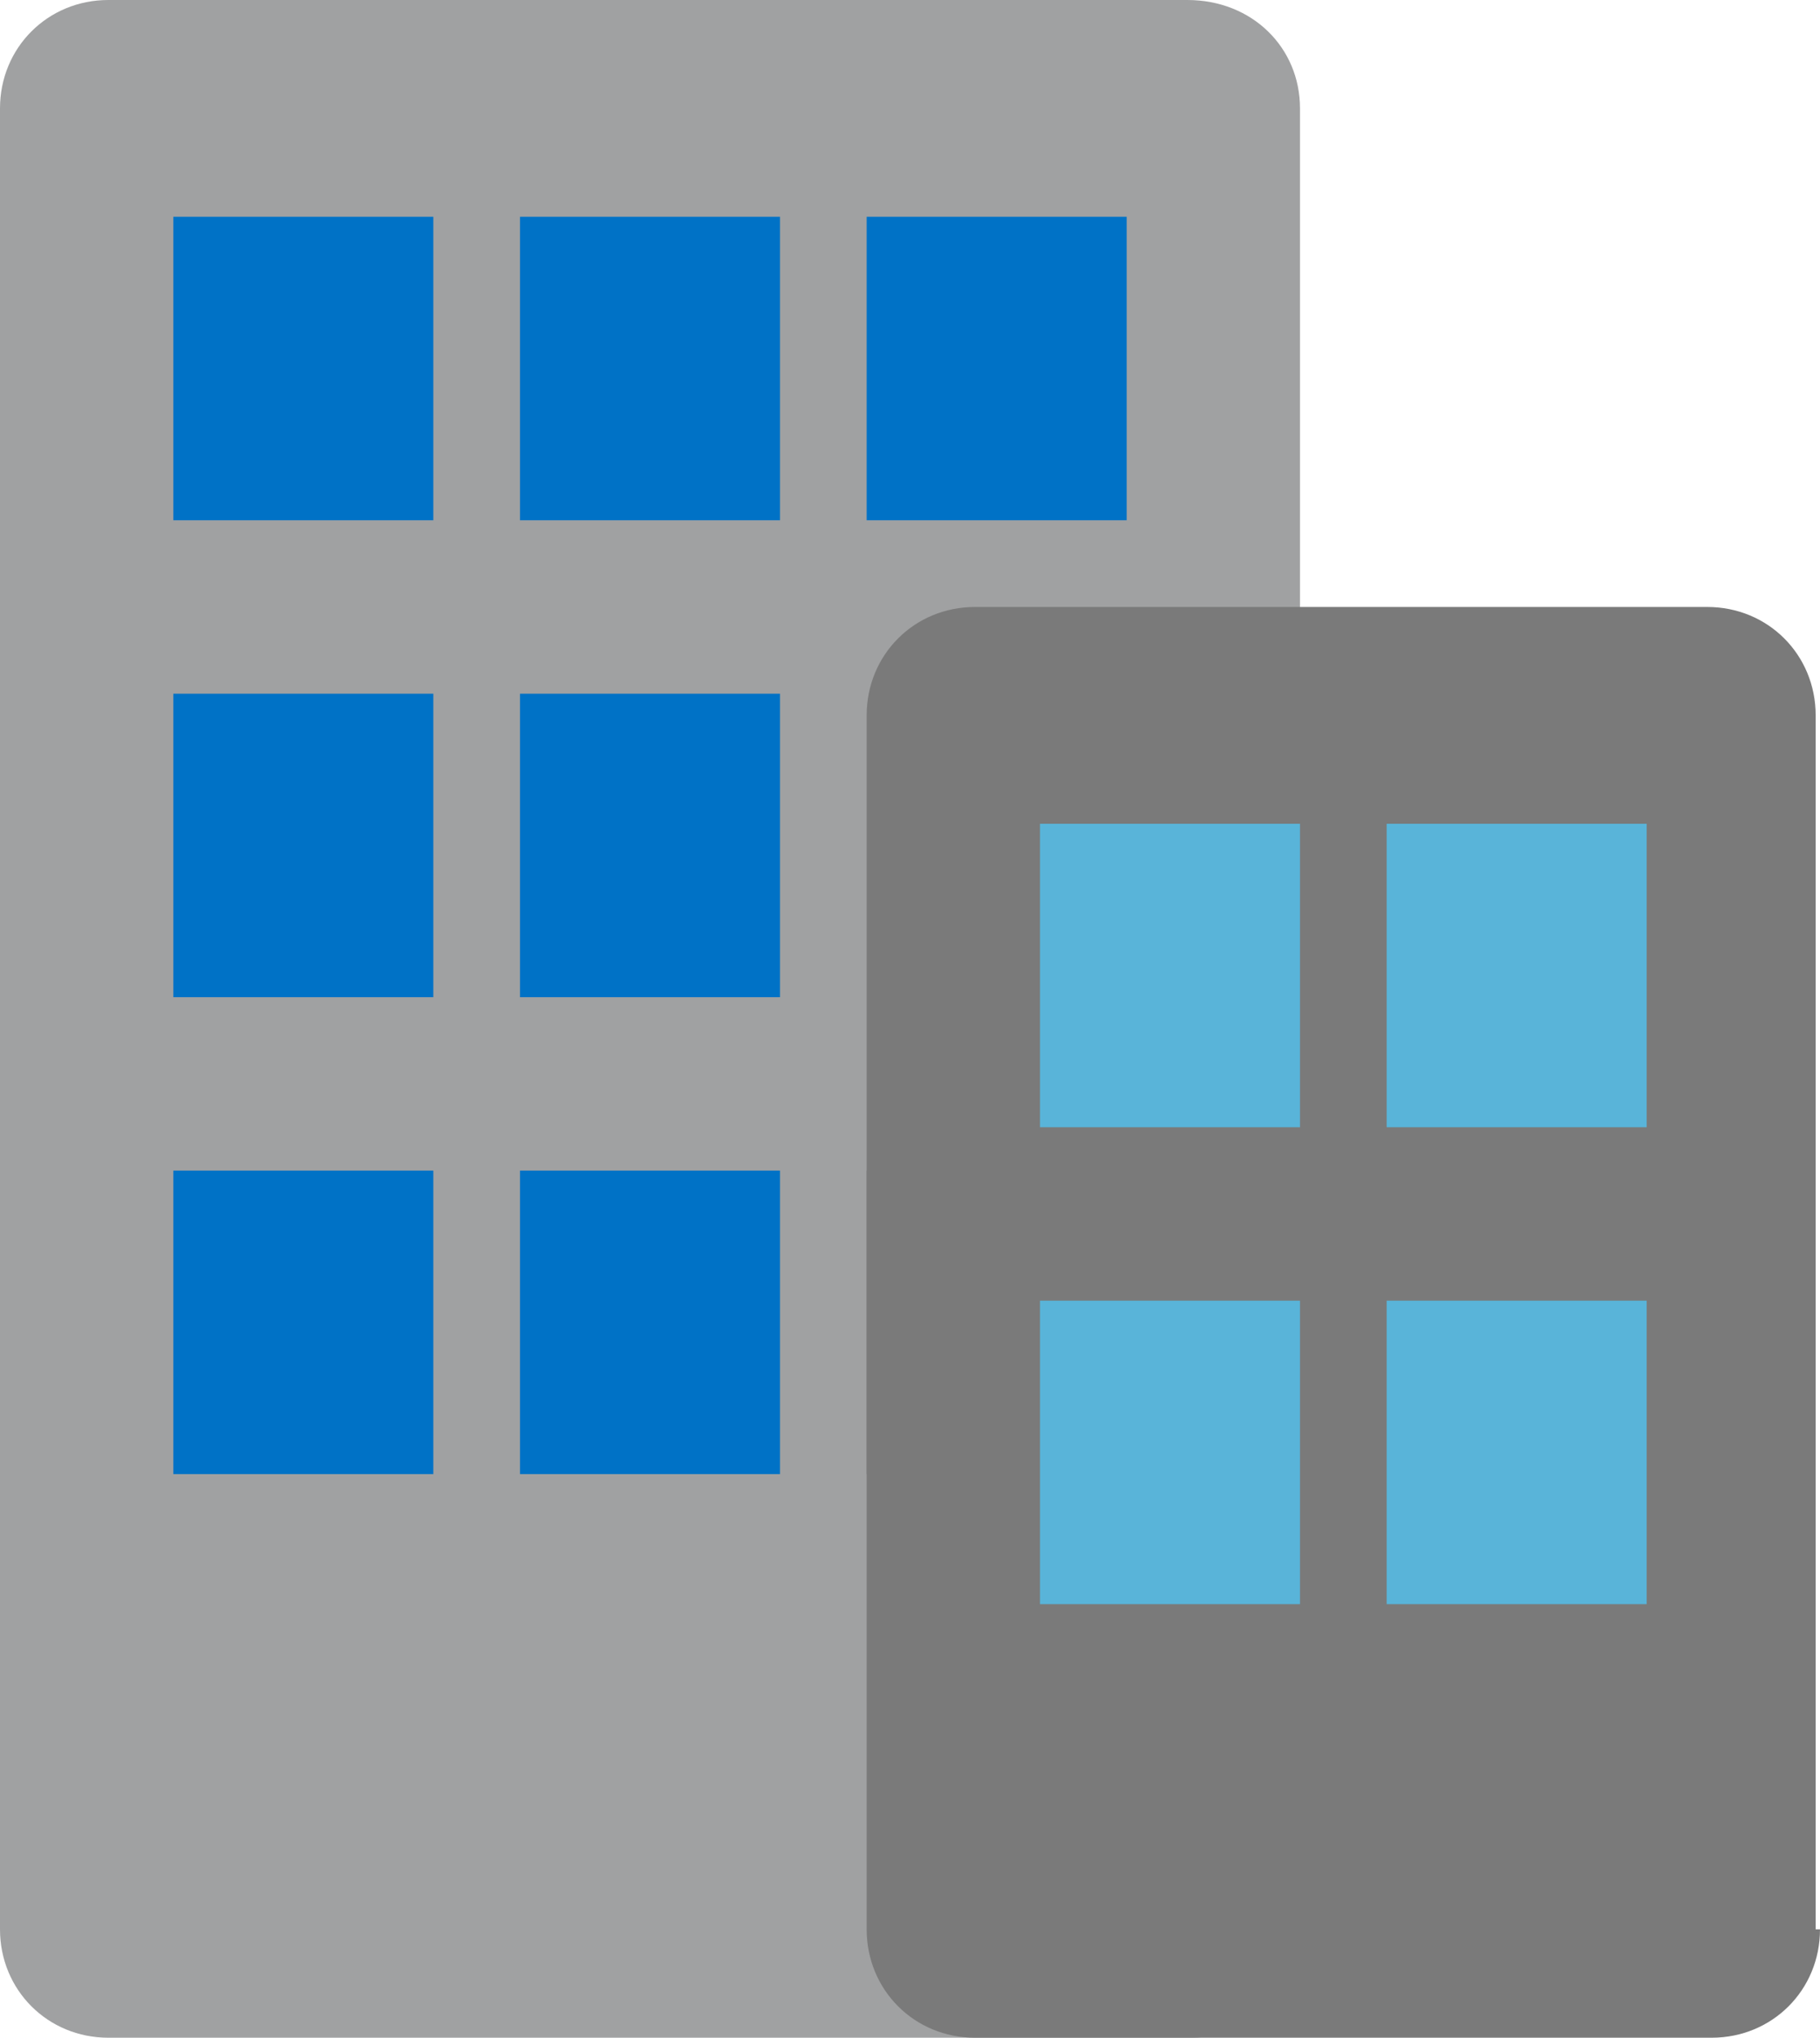
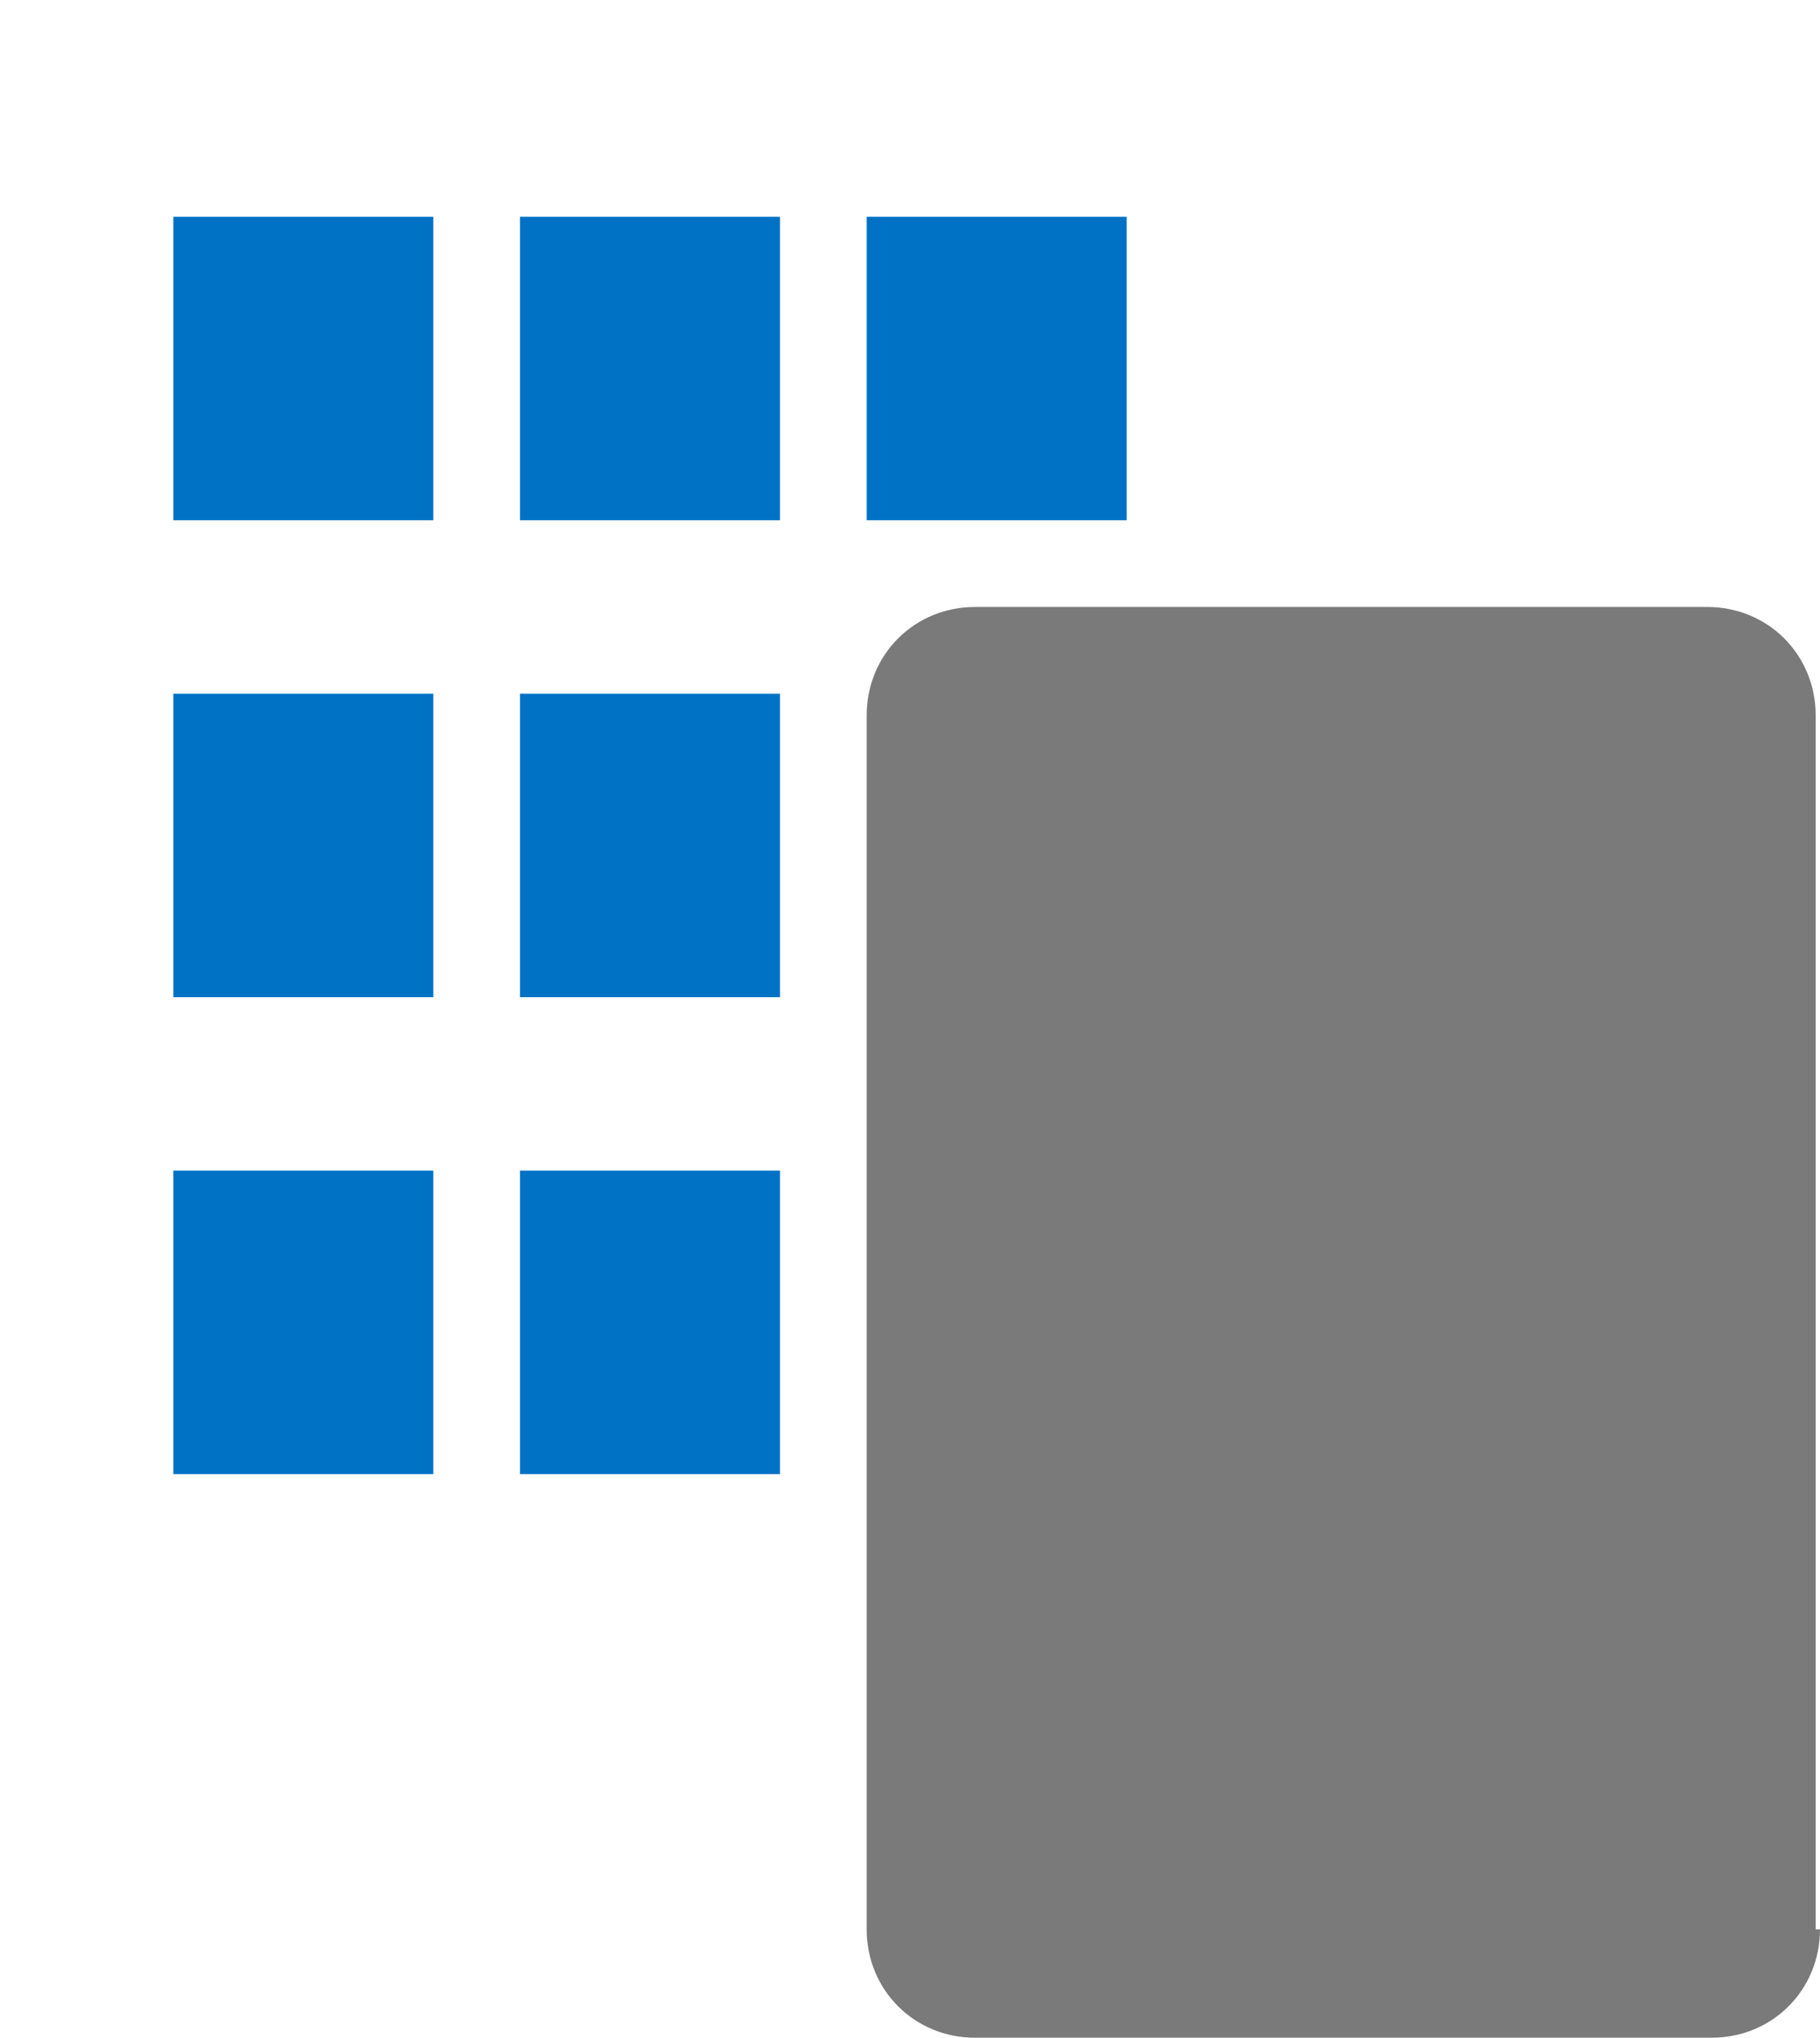
<svg xmlns="http://www.w3.org/2000/svg" height="47" width="42">
-   <path d="M30 44.5c0 1.4-1.1 2.5-2.5 2.5h-25C1.1 47 0 45.9 0 44.5v-42C0 1.1 1.1 0 2.5 0h24.9C28.9 0 30 1.1 30 2.5z" fill="#a0a1a2" />
  <path d="M4 5h6v7H4zm8 0h6v7h-6zm8 0h6v7h-6zM4 16h6v7H4zm8 0h6v7h-6zM4 27h6v7H4zm8 0h6v7h-6z" fill="#0072c6" />
-   <path d="M20 27h6v7h-6z" fill="#777" />
  <path d="M42 44.5c0 1.4-1.1 2.5-2.5 2.5h-17c-1.4 0-2.5-1.1-2.5-2.5v-28c0-1.4 1.1-2.5 2.5-2.5h16.9c1.4 0 2.5 1.1 2.5 2.5v28z" fill="#7a7a7a" />
-   <path d="M24 19h6v7h-6zm8 0h6v7h-6zm-8 11h6v7h-6zm8 0h6v7h-6z" fill="#59b4d9" />
</svg>